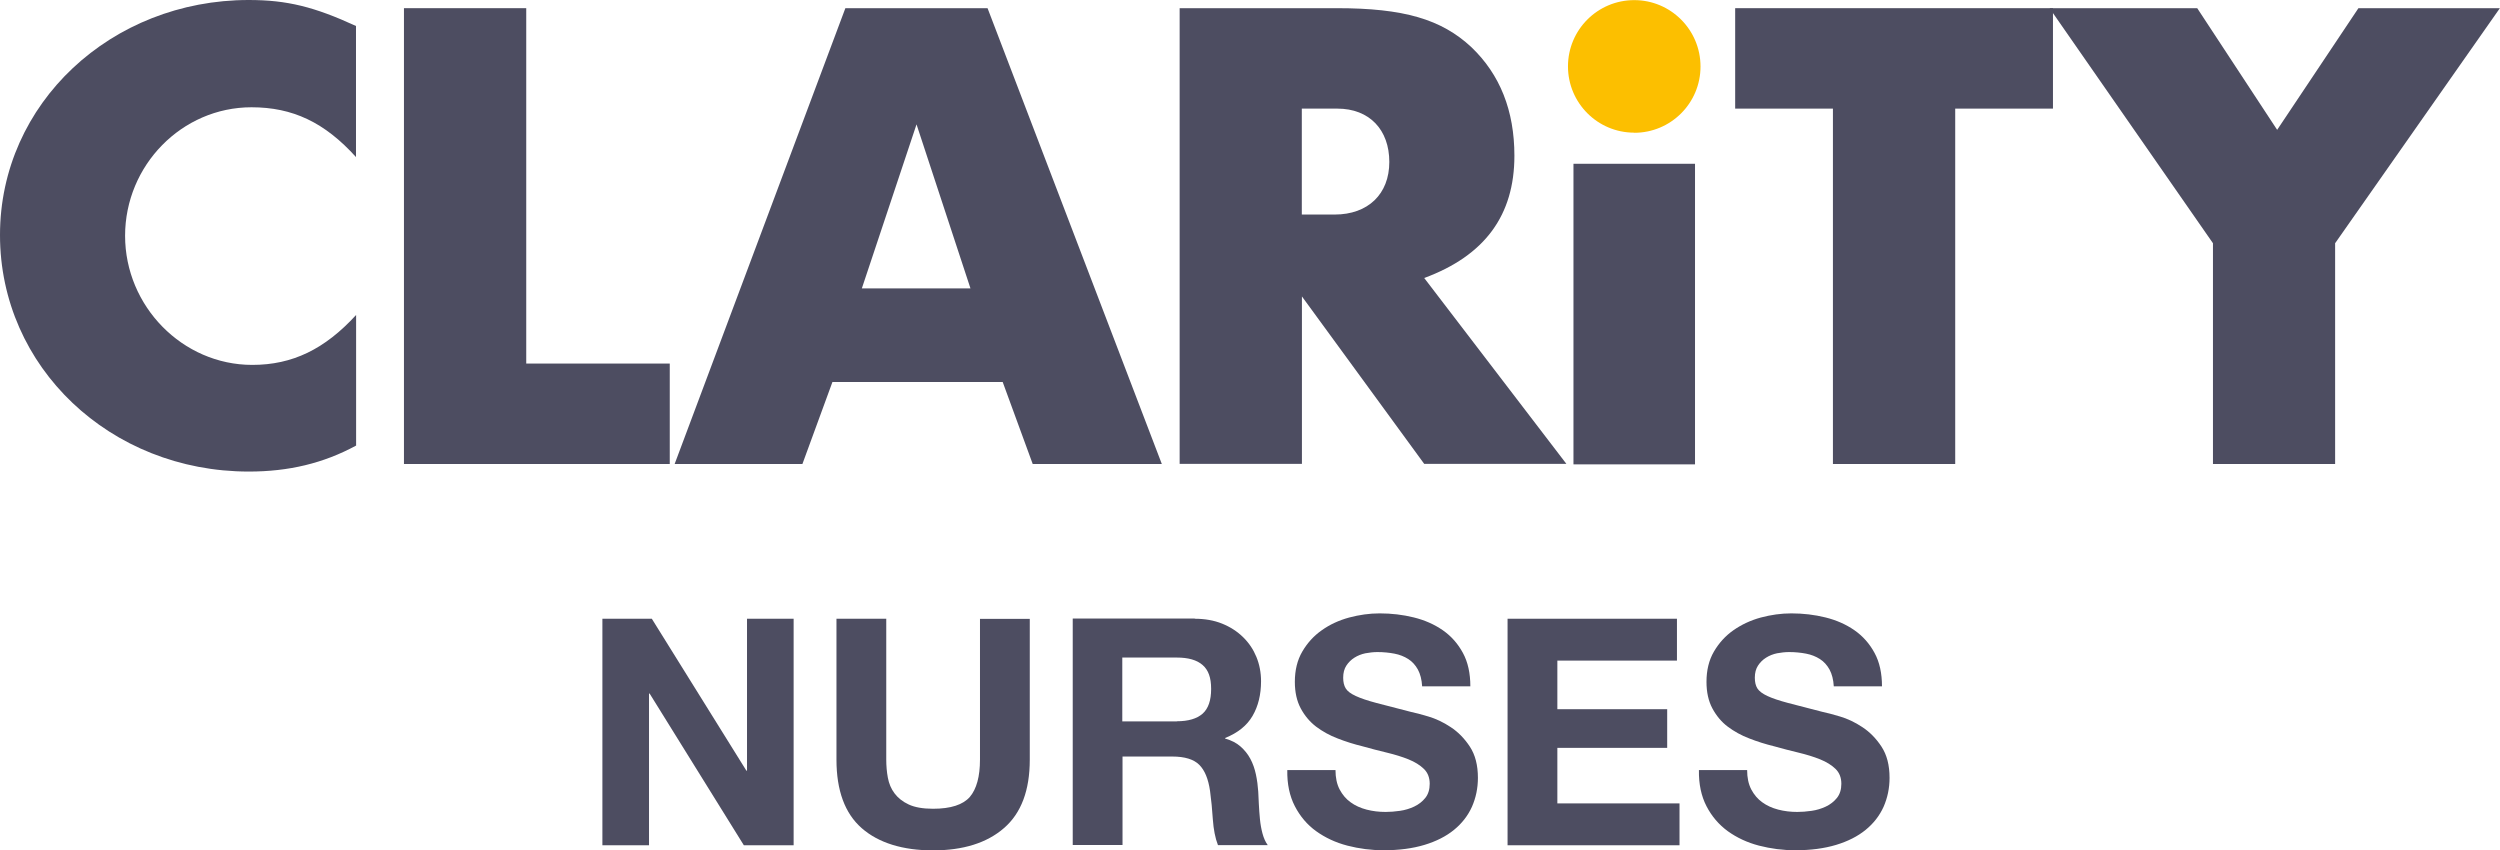
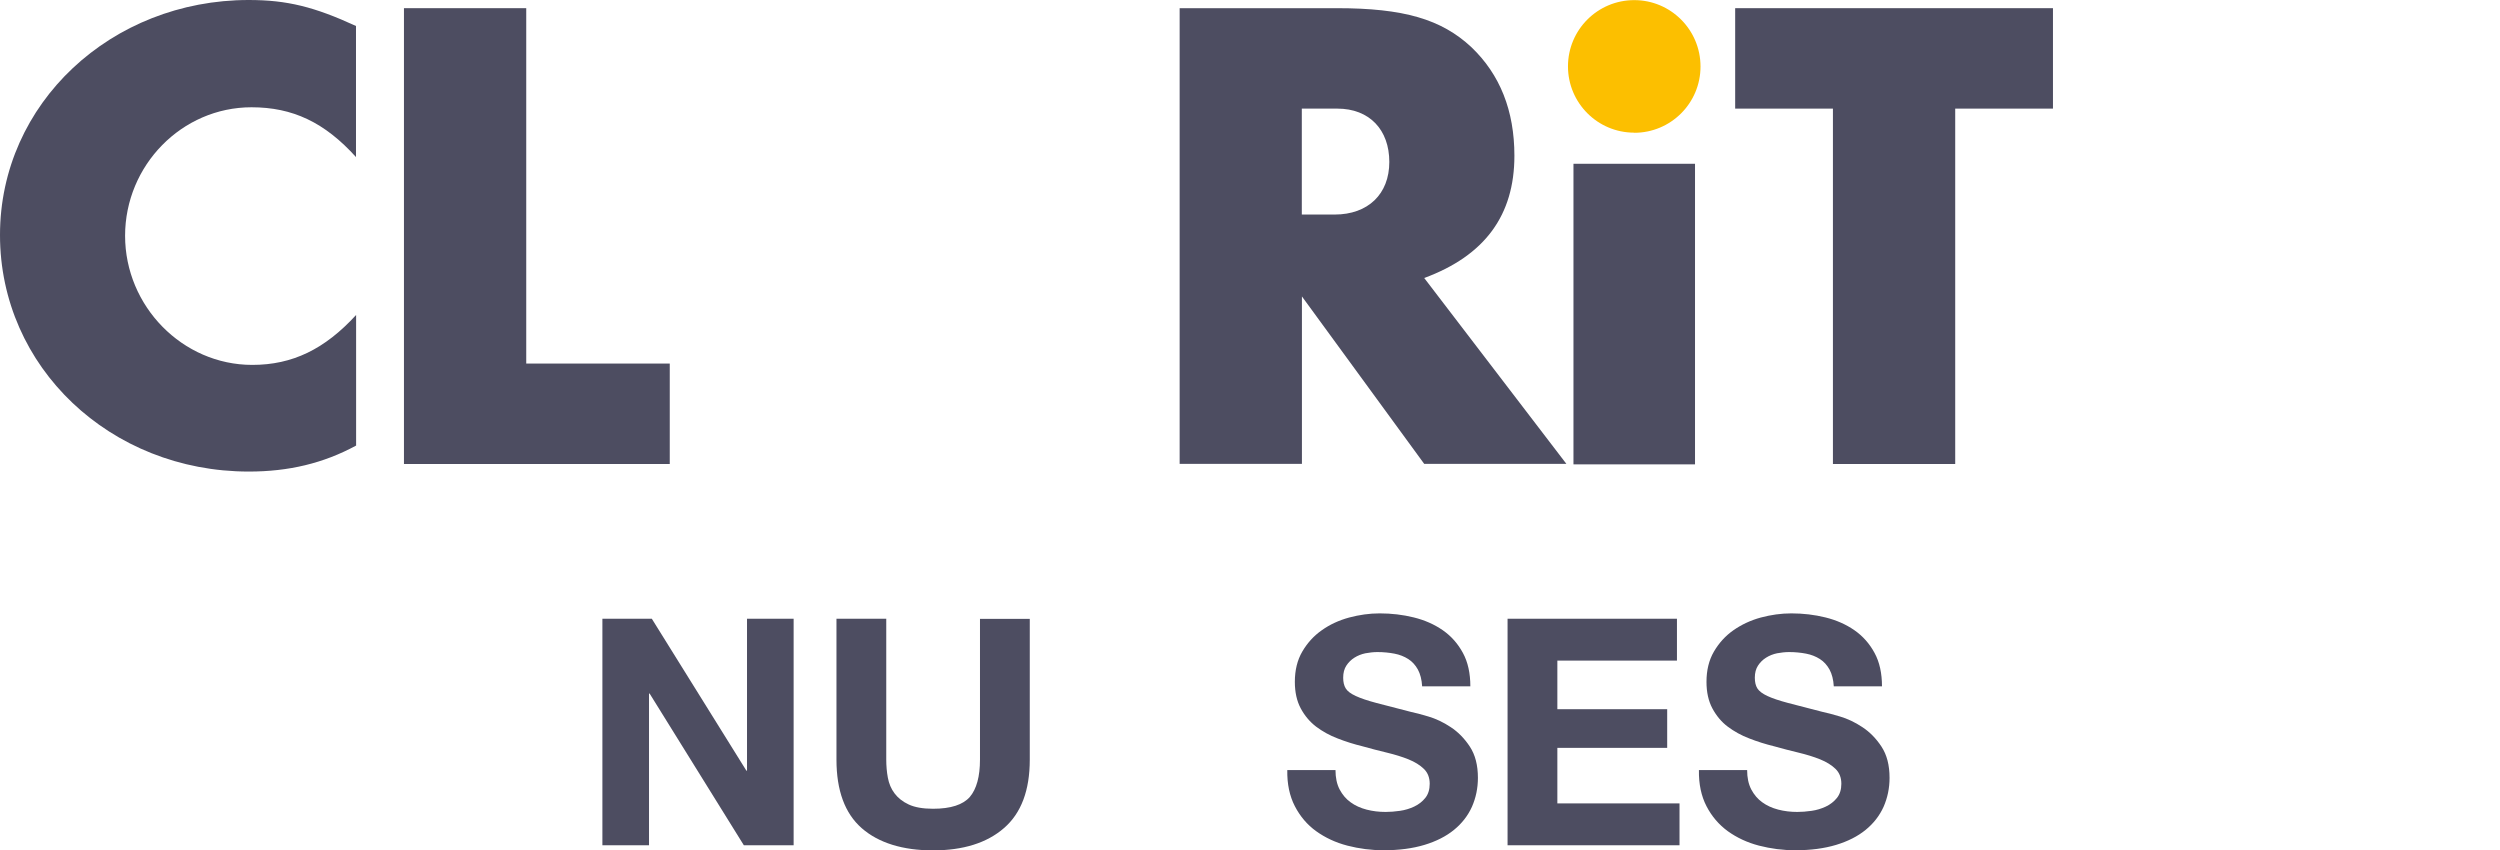
<svg xmlns="http://www.w3.org/2000/svg" id="Layer_1" viewBox="0 0 204.85 69.68">
  <defs>
    <style>.cls-1{fill:#fcbf00;}.cls-2{fill:#4d4d61;}</style>
  </defs>
  <path class="cls-2" d="m29.18,12.88c-2.58-2.86-5.21-4.09-8.57-4.09-5.71,0-10.36,4.76-10.36,10.53s4.7,10.58,10.42,10.58c3.3,0,5.94-1.29,8.51-4.09v10.7c-2.69,1.46-5.54,2.13-8.79,2.13C9.02,38.64,0,30.07,0,19.26S9.13,0,20.38,0c3.14,0,5.38.56,8.79,2.13v10.75Z" />
  <path class="cls-2" d="m33.1.67h10.02v29.12h11.76v8.23h-21.78V.67Z" />
-   <path class="cls-2" d="m68.21,31.3l-2.46,6.72h-10.47L69.27.67h11.65l14.28,37.35h-10.58l-2.46-6.72h-13.94Zm6.89-21.11l-4.48,13.44h8.9l-4.42-13.44Z" />
  <path class="cls-2" d="m96.65.67h12.88c5.49,0,8.57.9,11.03,3.19,2.35,2.24,3.53,5.21,3.53,8.9,0,4.87-2.41,8.18-7.39,10.02l11.65,15.23h-11.65l-10.02-13.72v13.72h-10.02V.67Zm12.71,16.91c2.74,0,4.48-1.68,4.48-4.31s-1.62-4.37-4.26-4.37h-2.91v8.68h2.69Z" />
  <path class="cls-2" d="m150.19,38.02V8.9h-8.01V.67h26.04v8.23h-8.01v29.12h-10.02Z" />
-   <path class="cls-2" d="m181.33,38.02v-18.09L167.94.67h12.1l6.55,9.97,6.66-9.97h11.59l-13.5,19.26v18.09h-10.02Z" />
  <path class="cls-1" d="m133.91,10.88c3,0,5.43-2.43,5.43-5.43S136.91.01,133.91.01s-5.43,2.43-5.43,5.43,2.43,5.43,5.43,5.43" />
  <rect class="cls-2" x="128.93" y="13.42" width="9.96" height="24.63" />
  <path class="cls-2" d="m53.41,50.7l7.75,12.45h.05v-12.45h3.82v18.56h-4.08l-7.72-12.43h-.05v12.43h-3.82v-18.56h4.06Z" />
  <path class="cls-2" d="m82.27,67.85c-1.4,1.22-3.35,1.83-5.82,1.83s-4.46-.61-5.84-1.82c-1.38-1.21-2.07-3.08-2.07-5.62v-11.54h4.08v11.54c0,.5.04,1,.13,1.48.09.49.27.92.55,1.29.28.37.66.68,1.16.91.49.23,1.16.35,1.99.35,1.46,0,2.46-.33,3.02-.97.55-.65.83-1.67.83-3.05v-11.54h4.08v11.54c0,2.51-.7,4.38-2.11,5.6Z" />
-   <path class="cls-2" d="m97.89,50.7c.83,0,1.58.13,2.25.4.67.27,1.24.64,1.72,1.11.48.47.84,1.01,1.09,1.62s.38,1.28.38,1.99c0,1.09-.23,2.04-.69,2.83-.46.8-1.21,1.4-2.25,1.82v.05c.5.14.92.35,1.25.64.33.29.6.62.81,1.01s.36.82.46,1.29c.1.47.16.94.19,1.4.02.29.03.64.05,1.04.02.4.05.81.09,1.22.04.42.11.81.21,1.18.1.37.24.69.43.95h-4.08c-.23-.59-.36-1.29-.42-2.11-.05-.81-.13-1.59-.23-2.34-.14-.97-.43-1.68-.88-2.13-.45-.45-1.19-.68-2.21-.68h-4.08v7.25h-4.08v-18.56h10.01Zm-1.46,8.4c.94,0,1.64-.21,2.11-.62.47-.42.7-1.09.7-2.03s-.23-1.55-.7-1.96c-.47-.41-1.17-.61-2.11-.61h-4.47v5.23h4.47Z" />
  <path class="cls-2" d="m109.77,64.69c.23.43.52.78.9,1.05.37.27.81.47,1.31.6.5.13,1.02.19,1.56.19.36,0,.75-.03,1.17-.09.42-.06.81-.18,1.17-.35.36-.17.67-.41.91-.71.24-.3.36-.69.36-1.16,0-.5-.16-.91-.48-1.22-.32-.31-.74-.57-1.26-.78s-1.11-.39-1.77-.55c-.66-.16-1.33-.33-2-.52-.69-.17-1.37-.38-2.03-.64-.66-.25-1.25-.58-1.77-.97-.52-.4-.94-.9-1.26-1.5-.32-.6-.48-1.32-.48-2.17,0-.95.2-1.78.61-2.48s.94-1.29,1.6-1.75c.66-.47,1.4-.81,2.24-1.04.83-.22,1.66-.34,2.5-.34.97,0,1.9.11,2.79.33s1.69.57,2.38,1.05,1.24,1.1,1.65,1.86c.41.75.61,1.67.61,2.74h-3.95c-.03-.55-.15-1.01-.35-1.38-.2-.36-.46-.65-.79-.86s-.71-.36-1.13-.44-.89-.13-1.39-.13c-.33,0-.66.04-.99.1-.33.07-.63.19-.9.36-.27.17-.49.39-.66.65s-.26.59-.26.99c0,.36.07.66.21.88.14.23.41.43.82.62.41.19.97.38,1.69.57.72.19,1.66.43,2.82.73.35.07.83.2,1.44.38.61.18,1.23.47,1.83.87.61.4,1.13.93,1.57,1.6.44.67.66,1.52.66,2.56,0,.85-.17,1.64-.49,2.37-.33.73-.82,1.36-1.47,1.89s-1.46.94-2.42,1.23c-.96.29-2.08.44-3.34.44-1.02,0-2.01-.13-2.98-.38-.96-.25-1.81-.65-2.55-1.18s-1.32-1.22-1.75-2.05c-.43-.83-.64-1.82-.62-2.96h3.95c0,.62.11,1.15.34,1.59Z" />
  <path class="cls-2" d="m137.41,50.7v3.43h-9.8v3.98h9v3.17h-9v4.55h10.01v3.43h-14.09v-18.56h13.88Z" />
  <path class="cls-2" d="m143.5,64.69c.23.43.52.78.9,1.05.37.27.81.47,1.31.6s1.02.19,1.56.19c.36,0,.75-.03,1.17-.09.42-.06.81-.18,1.17-.35.36-.17.67-.41.91-.71.24-.3.36-.69.36-1.16,0-.5-.16-.91-.48-1.22-.32-.31-.74-.57-1.26-.78-.52-.21-1.11-.39-1.77-.55-.66-.16-1.33-.33-2-.52-.69-.17-1.37-.38-2.03-.64-.66-.25-1.25-.58-1.77-.97s-.94-.9-1.26-1.5c-.32-.6-.48-1.32-.48-2.17,0-.95.2-1.78.61-2.48s.94-1.29,1.6-1.75,1.4-.81,2.24-1.04c.83-.22,1.66-.34,2.5-.34.97,0,1.9.11,2.79.33s1.69.57,2.38,1.05,1.24,1.1,1.65,1.86c.41.75.61,1.67.61,2.74h-3.95c-.03-.55-.15-1.01-.35-1.38-.2-.36-.46-.65-.79-.86s-.71-.36-1.13-.44-.89-.13-1.39-.13c-.33,0-.66.04-.99.1-.33.07-.63.19-.9.36-.27.17-.49.39-.66.65-.17.26-.26.59-.26.99,0,.36.07.66.21.88s.41.43.82.62c.41.19.97.38,1.69.57.72.19,1.66.43,2.82.73.35.07.83.2,1.44.38.61.18,1.23.47,1.83.87.61.4,1.13.93,1.57,1.6.44.67.66,1.52.66,2.56,0,.85-.17,1.64-.49,2.37-.33.73-.82,1.36-1.47,1.89-.65.53-1.46.94-2.42,1.23-.96.29-2.08.44-3.34.44-1.02,0-2.01-.13-2.98-.38-.96-.25-1.81-.65-2.55-1.18-.74-.54-1.32-1.22-1.75-2.05s-.64-1.82-.62-2.96h3.95c0,.62.11,1.15.34,1.59Z" />
</svg>